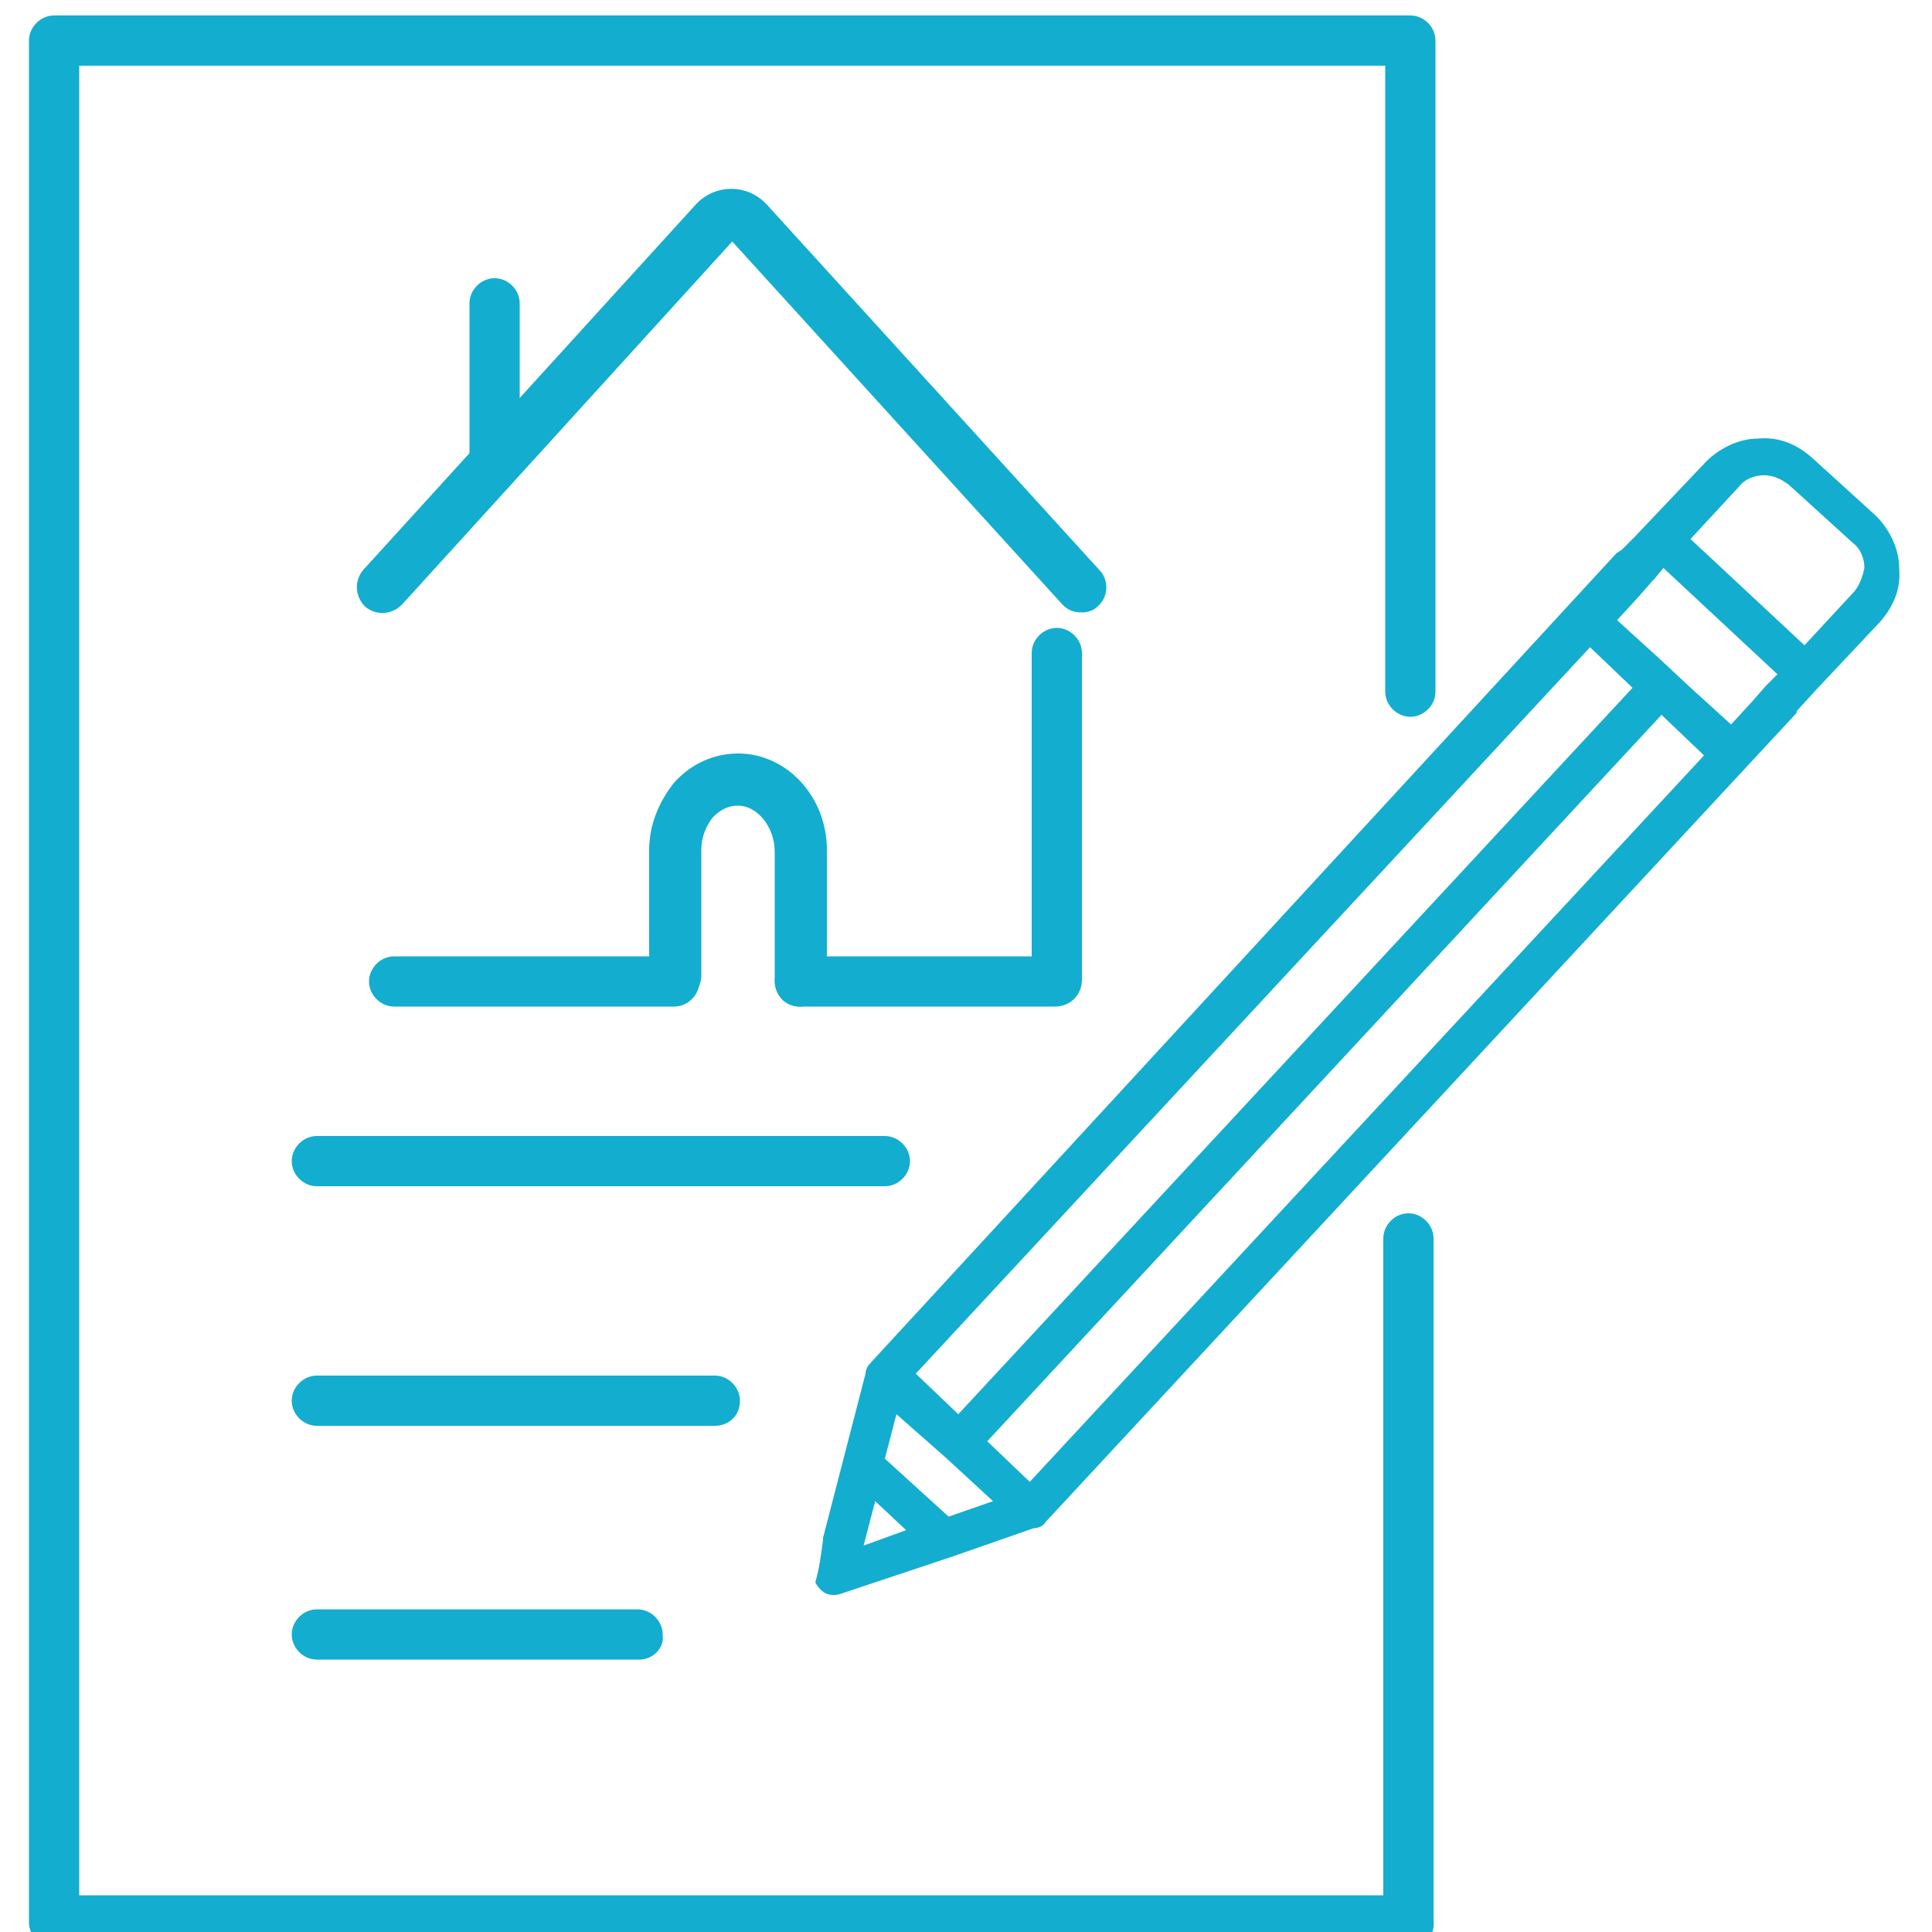
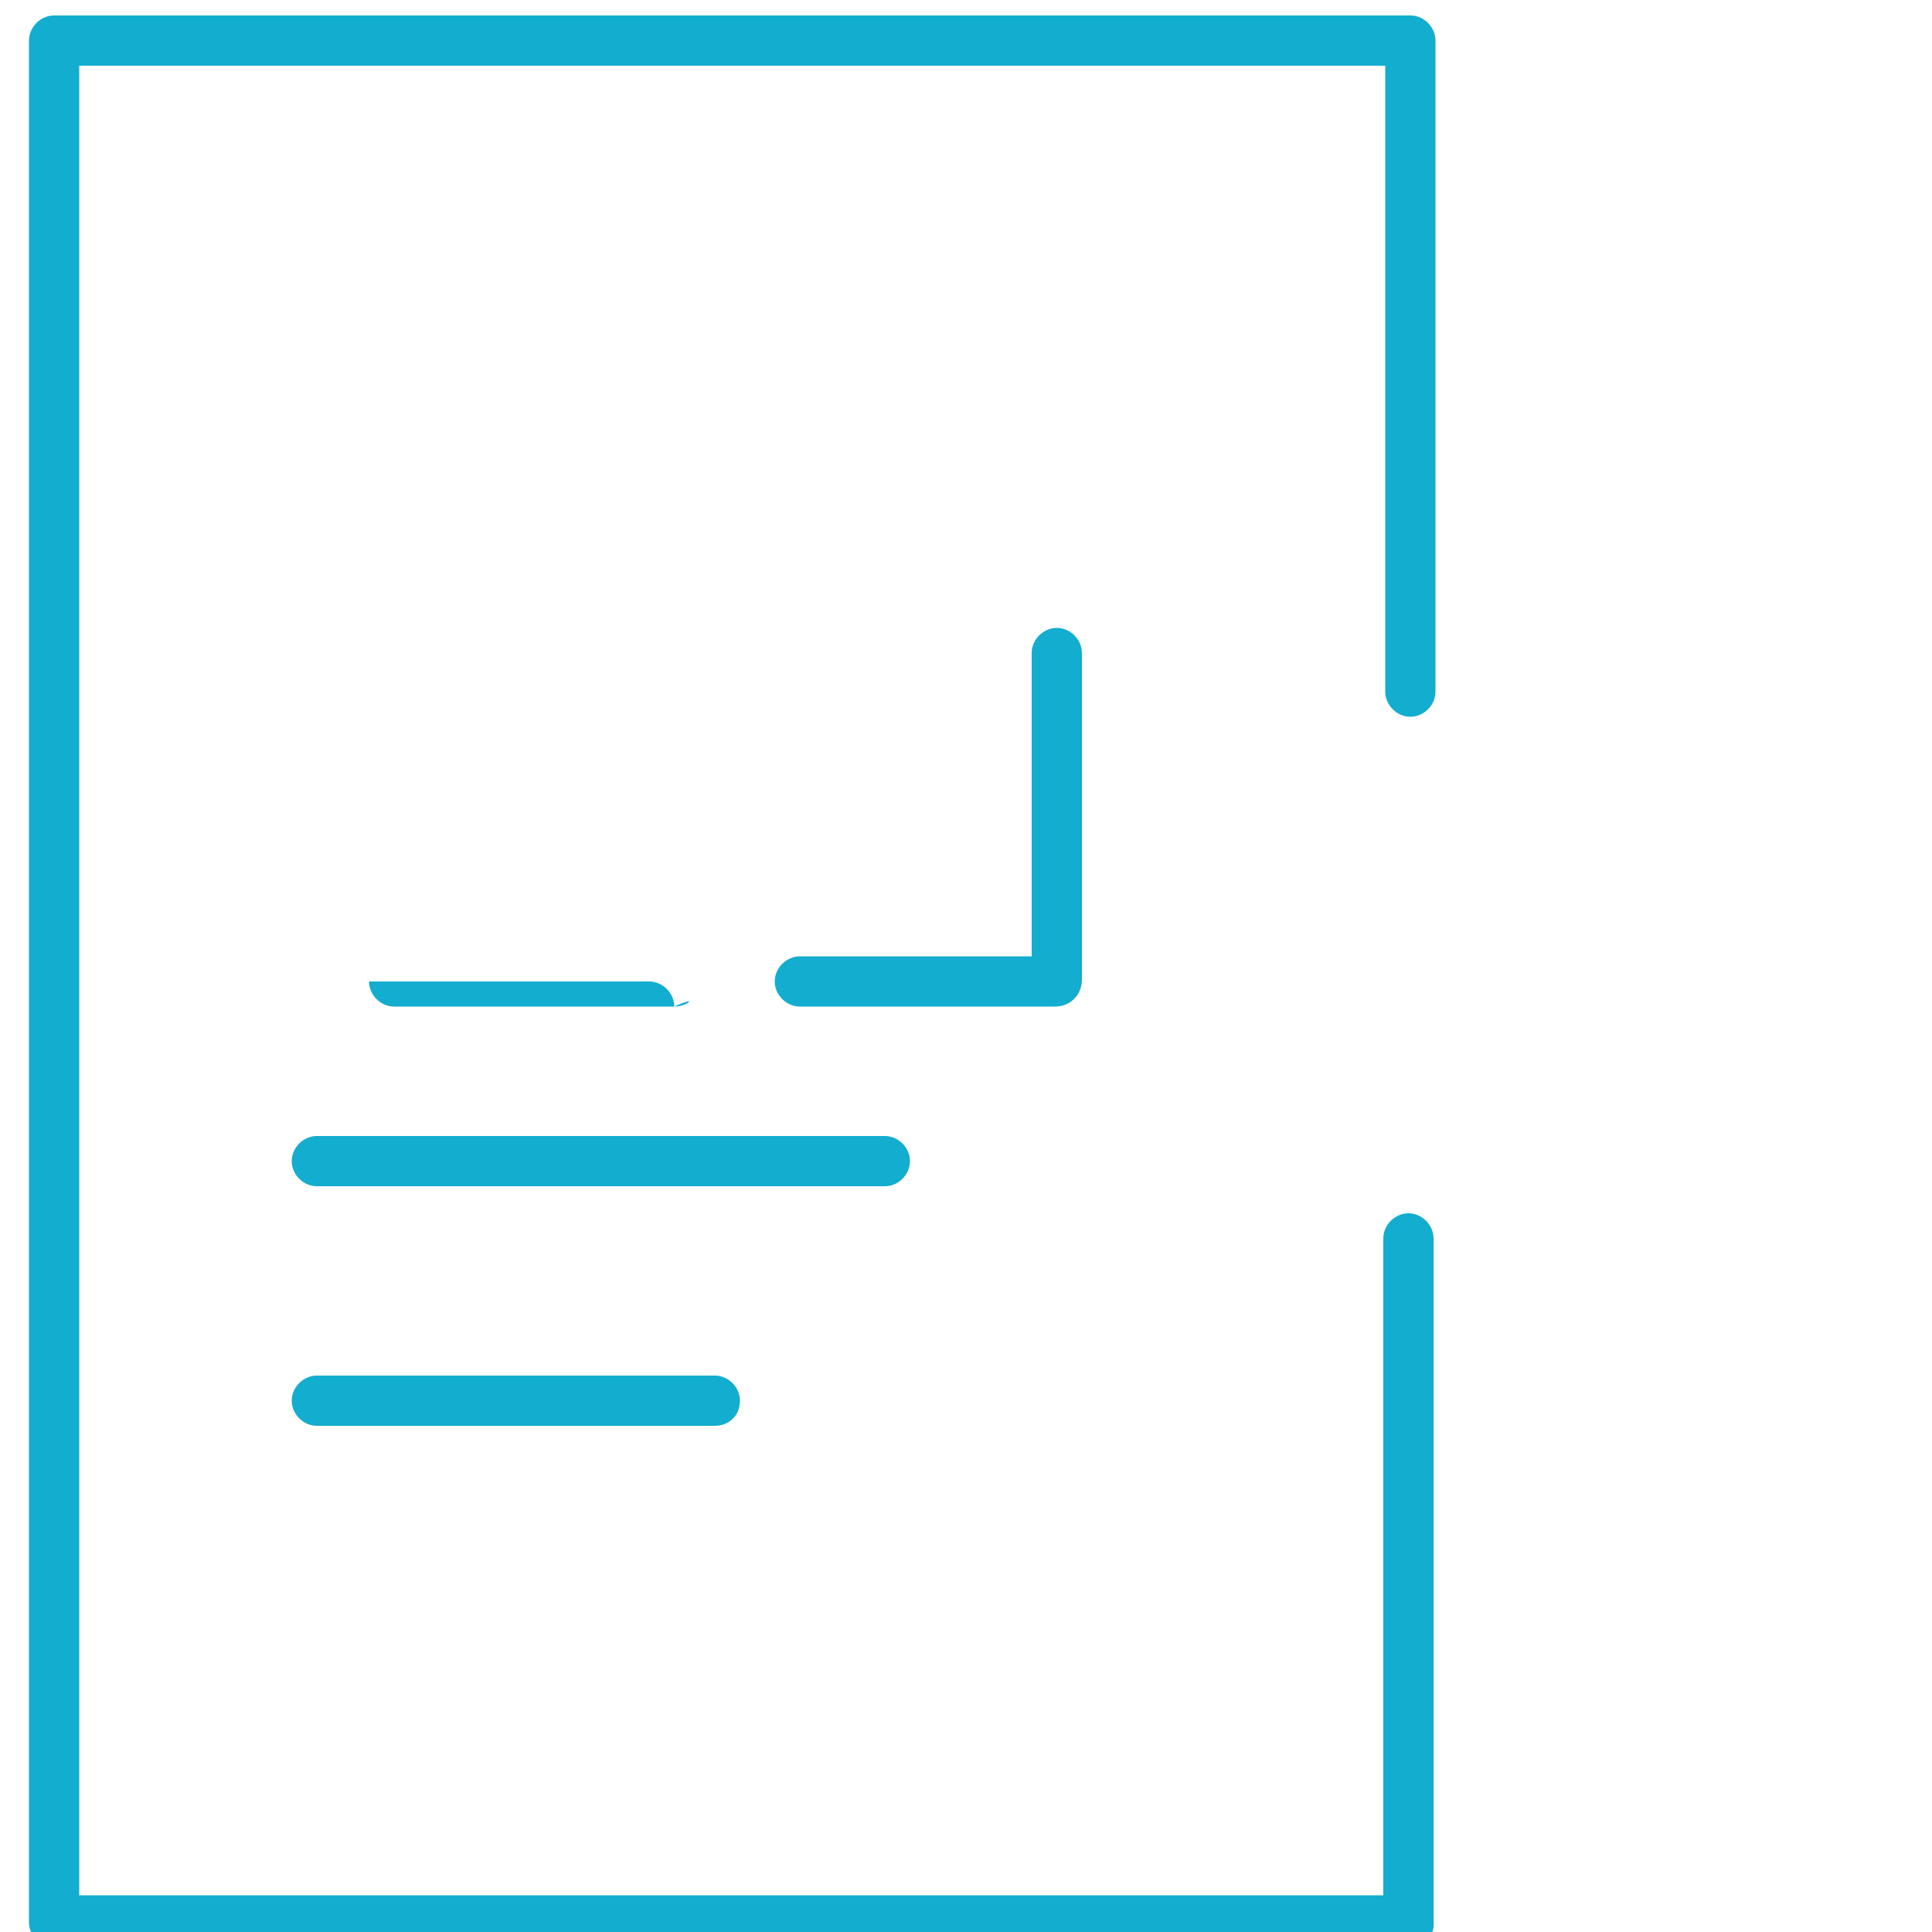
<svg xmlns="http://www.w3.org/2000/svg" version="1.1" id="Ebene_1" x="0px" y="0px" viewBox="0 0 100 100" style="enable-background:new 0 0 100 100;" xml:space="preserve">
  <style type="text/css">
	.st0{fill:#13ADCF;}
</style>
  <g>
    <g>
      <g>
-         <path class="st0" d="M56,31.7c-0.4,0-0.7-0.1-1-0.4L37.9,12.5L20.8,31.3c-0.5,0.5-1.3,0.6-1.9,0.1c-0.5-0.5-0.6-1.3-0.1-1.9     L36,10.6c1-1.1,2.7-1.1,3.7,0l17.2,18.9c0.5,0.5,0.5,1.4-0.1,1.9C56.6,31.6,56.3,31.7,56,31.7z" />
-       </g>
+         </g>
      <g>
-         <path class="st0" d="M25.6,25.3c-0.7,0-1.3-0.6-1.3-1.3v-8.3c0-0.7,0.6-1.3,1.3-1.3c0.7,0,1.3,0.6,1.3,1.3V24     C27,24.7,26.4,25.3,25.6,25.3z" />
-       </g>
+         </g>
    </g>
    <g>
      <g>
-         <path class="st0" d="M34.9,52.1H20.4c-0.7,0-1.3-0.6-1.3-1.3c0-0.7,0.6-1.3,1.3-1.3h14.5c0.7,0,1.3,0.6,1.3,1.3     C36.2,51.5,35.6,52.1,34.9,52.1z" />
+         <path class="st0" d="M34.9,52.1H20.4c-0.7,0-1.3-0.6-1.3-1.3h14.5c0.7,0,1.3,0.6,1.3,1.3     C36.2,51.5,35.6,52.1,34.9,52.1z" />
      </g>
      <g>
        <path class="st0" d="M54.6,52.1H41.4c-0.7,0-1.3-0.6-1.3-1.3c0-0.7,0.6-1.3,1.3-1.3h12V33.8c0-0.7,0.6-1.3,1.3-1.3     c0.7,0,1.3,0.6,1.3,1.3v16.9C56,51.5,55.4,52.1,54.6,52.1z" />
      </g>
      <g>
-         <path class="st0" d="M41.4,52.1C41.3,52.1,41.3,52.1,41.4,52.1c-0.8,0-1.3-0.6-1.3-1.4l0-6.6c0-1.3-0.9-2.4-1.9-2.4     c-0.5,0-0.9,0.2-1.3,0.6c-0.4,0.5-0.6,1.1-0.6,1.7v6.5c0,0.7-0.6,1.4-1.3,1.4c-0.8,0-1.3-0.5-1.4-1.2l0-0.2v-6.5     c0-1.3,0.5-2.5,1.3-3.5c0.9-1,2.1-1.5,3.3-1.5c2.5,0,4.6,2.2,4.6,5l0,6.7C42.7,51.5,42.1,52.1,41.4,52.1z" />
-       </g>
+         </g>
    </g>
  </g>
  <g>
-     <path class="st0" d="M42.2,81.9C42.2,81.9,42.3,81.9,42.2,81.9c0.1,0.2,0.2,0.3,0.3,0.4c0.3,0.3,0.7,0.3,1,0.2l5.7-1.9c0,0,0,0,0,0   l4.3-1.5c0.2,0,0.5-0.1,0.6-0.3L92.9,37c0.1-0.1,0.1-0.1,0.1-0.2l1.1-1.2l3.2-3.4c0.7-0.8,1.1-1.7,1-2.8c0-1-0.5-2-1.2-2.7l-3.3-3   c-0.8-0.7-1.7-1.1-2.8-1c-1,0-2,0.5-2.7,1.2l-3.7,3.9c0,0,0,0,0,0l-0.7,0.7c-0.1,0-0.1,0.1-0.2,0.1L45.1,70.5   c-0.2,0.2-0.3,0.4-0.3,0.6l-2.2,8.5l0,0.1C42.5,80.5,42.4,81.2,42.2,81.9z M95.9,30.7l-2.5,2.7l-5.9-5.5l2.5-2.7   c0.3-0.4,0.8-0.6,1.3-0.6c0.5,0,0.9,0.2,1.3,0.5l3.3,3c0.4,0.3,0.6,0.8,0.6,1.3C96.4,29.9,96.2,30.4,95.9,30.7z M48.9,75.4l2.5,2.3   l0,0l-2.3,0.8l-3.3-3l0.6-2.3L48.9,75.4z M51.1,74.6L86,37l2.2,2.1L53.3,76.7L51.1,74.6z M86.1,29.4l5.9,5.5l-0.5,0.5l-0.1,0.1   l-0.7,0.8l-1.1,1.2l-2.2-2l-1.5-1.4l-2.2-2l1.1-1.2l0.7-0.8l0.1-0.1L86.1,29.4z M82.3,33.5l2.2,2.1L49.6,73.2l-2.2-2.1L82.3,33.5z    M44.7,80L44.7,80l0.6-2.3l1.6,1.5v0L44.7,80z" />
-   </g>
+     </g>
  <g>
    <path class="st0" d="M73,100.8H2.8c-0.7,0-1.3-0.6-1.3-1.3V2.1c0-0.7,0.6-1.3,1.3-1.3H73c0.7,0,1.3,0.6,1.3,1.3v33.7   c0,0.7-0.6,1.3-1.3,1.3s-1.3-0.6-1.3-1.3V3.4H4.1v94.7h67.5v-34c0-0.7,0.6-1.3,1.3-1.3s1.3,0.6,1.3,1.3v35.3   C74.3,100.2,73.7,100.8,73,100.8z" />
  </g>
  <g>
    <path class="st0" d="M45.8,61.4H16.4c-0.7,0-1.3-0.6-1.3-1.3c0-0.7,0.6-1.3,1.3-1.3h29.4c0.7,0,1.3,0.6,1.3,1.3   C47.1,60.8,46.5,61.4,45.8,61.4z" />
  </g>
  <g>
    <path class="st0" d="M37,73.8H16.4c-0.7,0-1.3-0.6-1.3-1.3c0-0.7,0.6-1.3,1.3-1.3H37c0.7,0,1.3,0.6,1.3,1.3   C38.3,73.3,37.7,73.8,37,73.8z" />
  </g>
  <g>
-     <path class="st0" d="M33.1,85.9H16.4c-0.7,0-1.3-0.6-1.3-1.3c0-0.7,0.6-1.3,1.3-1.3h16.6c0.7,0,1.3,0.6,1.3,1.3   C34.4,85.3,33.8,85.9,33.1,85.9z" />
-   </g>
+     </g>
</svg>